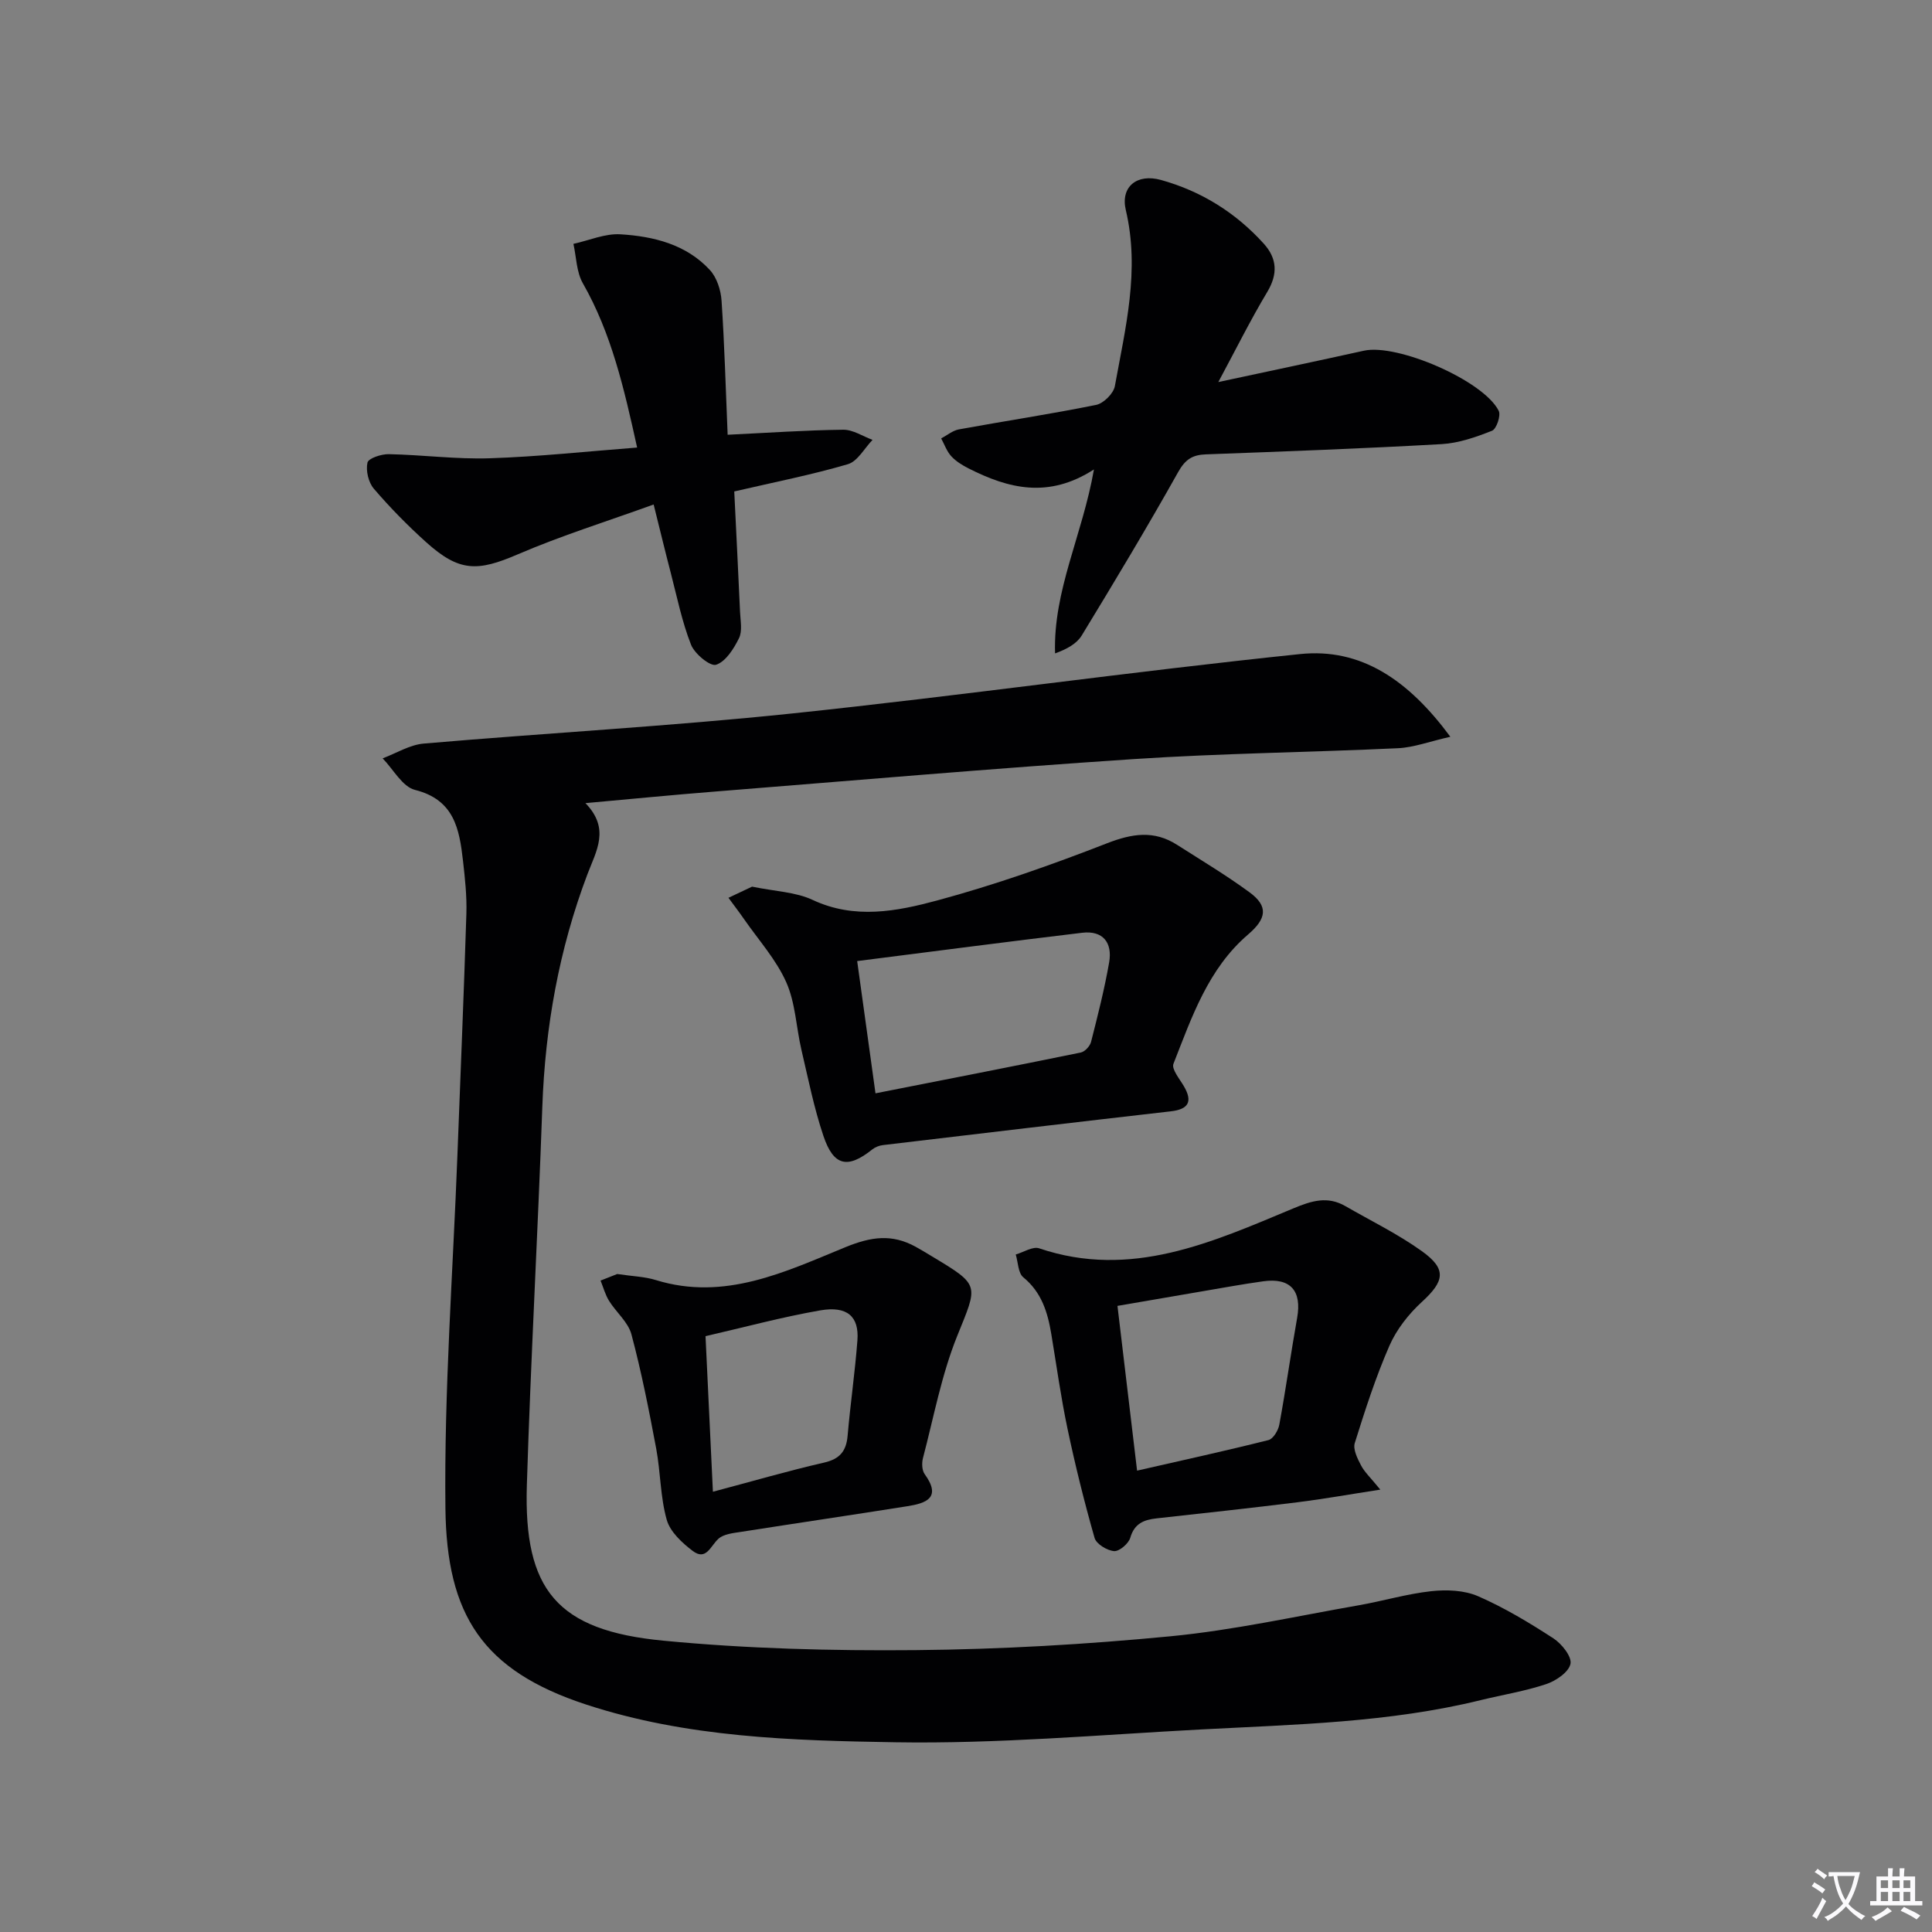
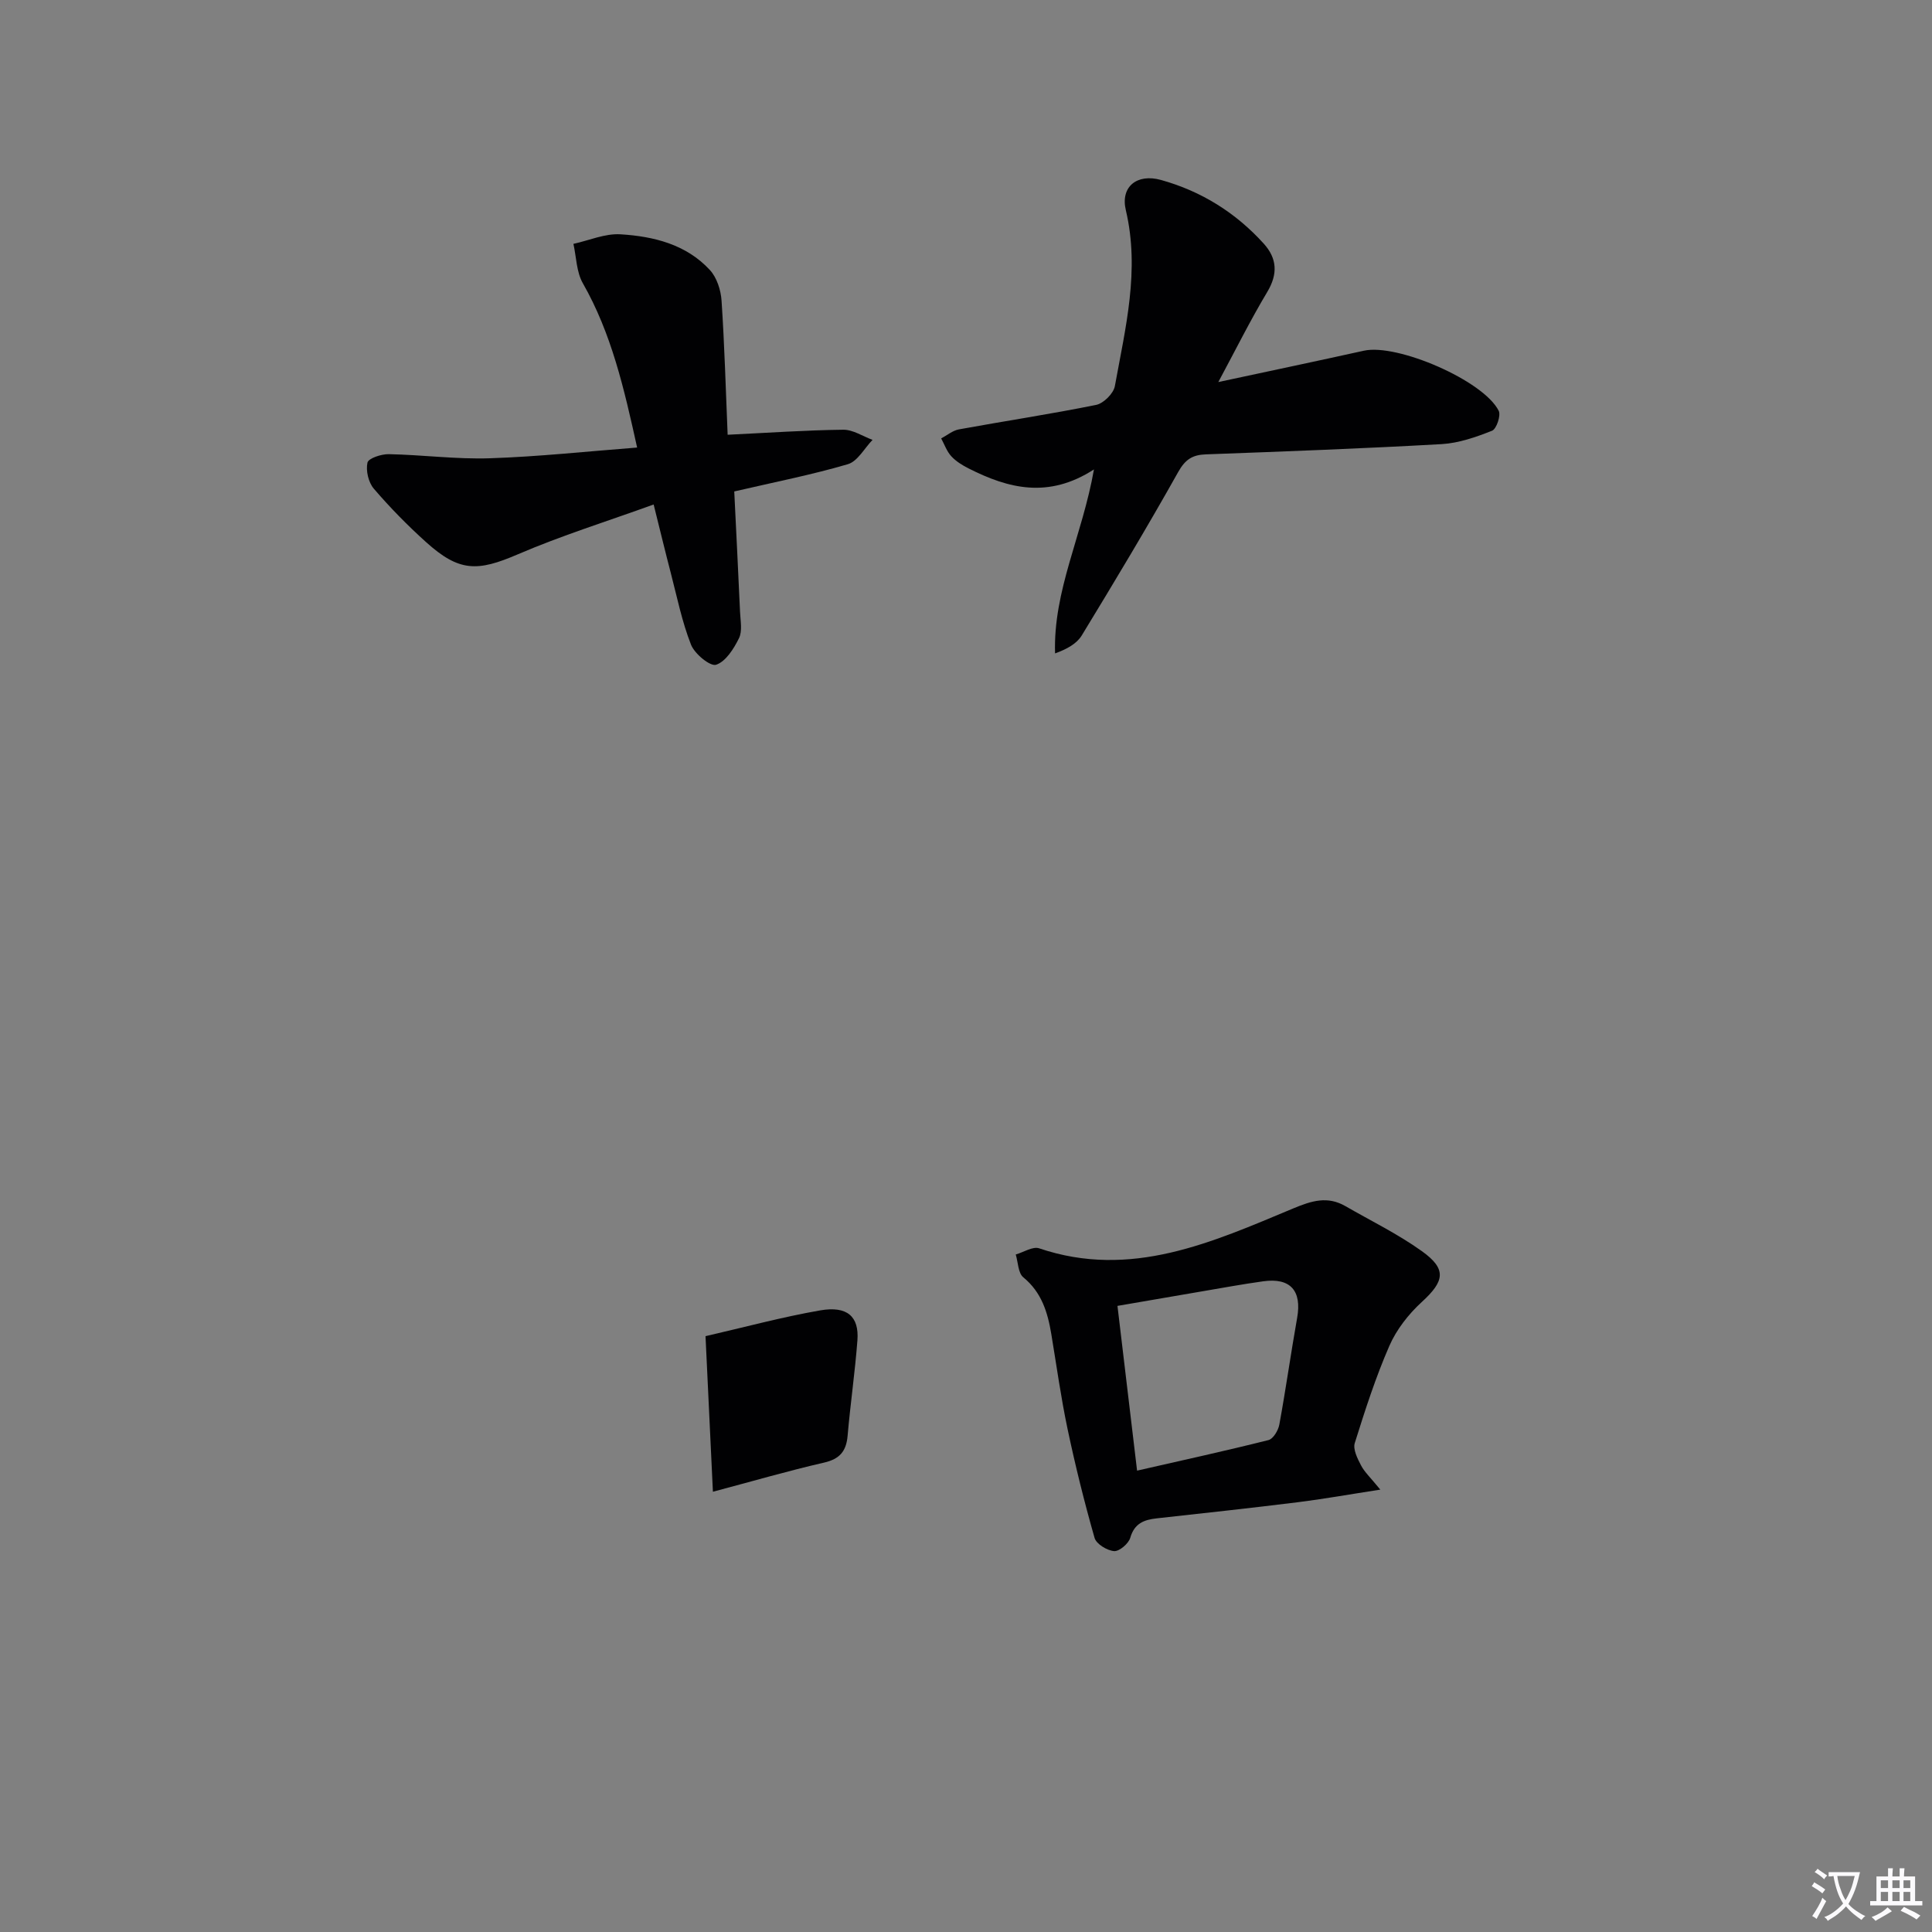
<svg xmlns="http://www.w3.org/2000/svg" enable-background="new 0 0 400 400" viewBox="0 0 400 400">
  <rect x="0" y="0" width="400" height="400" fill="#808080" stroke="none" />
  <path d="m377.9 391.2c-.2.3-.4.5-.6.8-.7-.6-1.4-1-2.2-1.5.2-.3.4-.5.5-.8.6.4 1.4.8 2.3 1.5zm-1.8 6.1c-.2-.2-.5-.4-.9-.6.4-.6.8-1.2 1.2-1.9s.7-1.3.9-1.9c.3.3.5.5.8.7-.7 1.3-1.4 2.6-2 3.7zm2.2-9c-.3.3-.5.5-.6.8-.6-.6-1.3-1.1-2-1.5.3-.3.5-.5.6-.7.6.5 1.3.9 2 1.4zm.3.2v-.9h2 4.5c-.3 1.3-.6 2.5-1 3.6s-.9 2.1-1.4 3c.4.5 1 1 1.6 1.4s1.2.8 1.9 1.1c-.3.2-.5.4-.8.8-.4-.3-1-.7-1.6-1.2s-1.2-1.1-1.6-1.6c-.5.6-1.1 1.1-1.7 1.6s-1.4.9-2.1 1.4c-.1-.3-.3-.5-.7-.8.6-.2 1.2-.5 1.9-1s1.4-1.1 2-1.8c-.5-.8-.9-1.6-1.2-2.5s-.6-2-.8-3.2c-.4.1-.7.1-1 .1zm2.5 2.7c.3 1 .7 1.7 1 2.2.3-.5.6-1.1 1-2s.6-1.9.9-3h-3.2-.4c.1.9.3 1.8.7 2.8z" fill="#fbfafc" />
  <path d="m396.5 388.5v1.5 3.6h1.5v.9c-.4 0-1 0-1.7 0h-7.9c-.5 0-.9 0-1.2 0v-.9h1.3v-3.5c0-.7 0-1.2 0-1.6h2.4c0-.8 0-1.4 0-1.7h1c0 .3-.1.8-.1 1.7h1.5c0-.8 0-1.4 0-1.7h1c0 .3-.1.9-.1 1.7zm-8.2 9.2c-.2-.3-.5-.5-.8-.8.8-.3 1.4-.6 1.9-.9s1-.7 1.4-1.1c.3.3.6.5.9.8-1.6 1-2.8 1.6-3.4 2zm2.6-6.8v-1.6h-1.5v1.6zm0 2.7v-1.9h-1.5v1.9zm2.4-2.7v-1.6h-1.5v1.6zm0 2.7v-1.9h-1.5v1.9zm.2 2 .7-.8c.4.2.9.5 1.6.8s1.3.7 1.8 1c-.3.3-.5.5-.8.8-.4-.3-1.5-1-3.3-1.8zm2-4.7v-1.6h-1.4v1.6zm0 2.7v-1.9h-1.4v1.9z" fill="#fbfafc" />
  <g fill="#010103">
-     <path d="m300.28 152.54c-4.38.99-7.59 2.22-10.85 2.37-18.28.86-36.6 1.05-54.85 2.26-29.02 1.92-58 4.44-87 6.75-8.43.67-16.85 1.5-26.37 2.36 5.16 5.32 2.24 9.88.4 14.75-5.86 15.49-8.74 31.57-9.33 48.15-.92 26.1-2.39 52.17-3.2 78.27-.68 21.75 6.25 30.12 28.22 32.23 17.35 1.67 34.88 2.12 52.32 1.96 17.6-.16 35.24-1.18 52.76-2.87 13.02-1.26 25.88-4.13 38.8-6.39 5.06-.88 10.04-2.38 15.13-2.94 3.19-.35 6.84-.21 9.71 1.04 5.44 2.37 10.6 5.48 15.59 8.72 1.72 1.12 3.85 3.78 3.54 5.28-.35 1.71-3 3.52-5.01 4.19-4.38 1.47-9.01 2.21-13.52 3.31-19.02 4.68-38.5 5.05-57.89 6.08-21.08 1.12-42.19 3-63.26 2.66-21.52-.35-43.27-.98-64.11-7.81-21.46-7.03-28.88-18.54-29.14-40.6-.28-24.42 1.56-48.87 2.49-73.3.63-16.62 1.33-33.23 1.85-49.85.11-3.64-.29-7.31-.7-10.93-.75-6.55-1.79-12.65-9.94-14.69-2.61-.65-4.49-4.27-6.7-6.53 2.83-1.06 5.6-2.81 8.5-3.06 25.5-2.2 51.08-3.59 76.52-6.26 35.01-3.68 69.89-8.64 104.91-12.27 12.65-1.32 22.47 5.39 31.13 17.12z" />
-     <path d="m155.71 183.57c4.79.99 9.01 1.1 12.52 2.74 8.72 4.09 17.45 2.37 25.81.12 11.92-3.22 23.64-7.35 35.16-11.84 5.22-2.03 9.73-2.72 14.48.31 5.03 3.21 10.17 6.29 14.98 9.81 3.99 2.91 3.59 5.47-.25 8.76-8.27 7.08-11.66 17.1-15.46 26.78-.43 1.09 1.26 3.11 2.13 4.59 1.91 3.23 1.01 4.83-2.69 5.25-19.87 2.27-39.73 4.63-59.59 6.99-.77.09-1.61.42-2.21.9-5.08 4.06-8 3.48-10.11-2.8-1.95-5.79-3.15-11.84-4.55-17.81-1.09-4.68-1.24-9.73-3.15-14.02-2.08-4.67-5.68-8.67-8.65-12.94-1.07-1.54-2.2-3.02-3.31-4.53 1.83-.86 3.64-1.72 4.89-2.31zm25.55 42.79c14.67-2.89 28.6-5.6 42.51-8.45.84-.17 1.89-1.31 2.12-2.19 1.39-5.46 2.78-10.93 3.75-16.48.7-4.05-1.26-6.64-5.6-6.12-15.42 1.84-30.82 3.86-46.57 5.86 1.26 9.1 2.41 17.42 3.79 27.38z" />
    <path d="m226.49 97.19c-9.45 6.11-17.74 3.94-25.9-.18-1.31-.66-2.65-1.48-3.63-2.54-.94-1.02-1.42-2.45-2.1-3.7 1.22-.64 2.37-1.63 3.67-1.87 9.46-1.73 18.98-3.16 28.41-5.07 1.54-.31 3.6-2.36 3.88-3.89 2.18-12.03 5.21-23.98 2.27-36.43-1.15-4.87 2.33-7.63 7.28-6.25 8.34 2.32 15.48 6.77 21.29 13.2 2.75 3.05 2.94 6.27.71 9.99-3.47 5.79-6.48 11.86-10.13 18.65 10.76-2.31 20.46-4.35 30.14-6.49 6.9-1.53 24.76 6.17 27.91 12.44.49.97-.46 3.77-1.38 4.13-3.33 1.32-6.9 2.57-10.44 2.77-16.26.92-32.54 1.52-48.81 2.12-2.77.1-4.26 1.04-5.72 3.64-6.41 11.43-13.16 22.67-19.98 33.86-1.05 1.72-3.09 2.83-5.52 3.71-.41-13.04 5.65-24.41 8.05-38.09z" />
    <path d="m152.02 101.75c.41 8.44.83 16.7 1.2 24.97.08 1.82.51 3.93-.22 5.41-1.07 2.18-2.74 4.84-4.74 5.5-1.21.4-4.44-2.25-5.19-4.15-1.87-4.75-2.89-9.84-4.18-14.81-1.13-4.32-2.17-8.65-3.56-14.22-9.64 3.49-19.09 6.43-28.13 10.32-8.36 3.6-12.12 3.66-19-2.54-3.83-3.45-7.46-7.15-10.81-11.06-1.11-1.3-1.68-3.73-1.31-5.39.2-.9 2.89-1.79 4.43-1.75 6.98.14 13.96 1.08 20.92.85 10.05-.33 20.07-1.42 30.48-2.22-2.7-12.23-5.31-23.62-11.24-34.02-1.33-2.33-1.34-5.42-1.95-8.15 3.25-.71 6.55-2.18 9.74-1.98 6.85.42 13.6 2.07 18.51 7.39 1.44 1.56 2.28 4.17 2.42 6.36.61 9.09.86 18.2 1.26 27.75 8.4-.4 16.17-.95 23.94-1.04 2.01-.02 4.04 1.36 6.06 2.1-1.69 1.74-3.09 4.45-5.12 5.04-7.45 2.19-15.11 3.69-23.51 5.64z" />
    <path d="m285.78 308.41c-6.54 1.01-11.79 1.95-17.08 2.61-9.73 1.21-19.48 2.26-29.22 3.34-2.64.29-4.61 1.04-5.47 4.02-.35 1.21-2.28 2.85-3.35 2.76-1.46-.12-3.68-1.47-4.04-2.73-2.13-7.46-4-15-5.6-22.59-1.37-6.49-2.27-13.07-3.36-19.62-.75-4.5-2-8.64-5.8-11.75-1.08-.89-1.07-3.11-1.56-4.72 1.63-.47 3.52-1.72 4.84-1.28 19.02 6.44 35.83-1.26 52.64-8.27 3.81-1.59 7.07-2.59 10.76-.47 5.31 3.06 10.87 5.77 15.83 9.32 5.22 3.73 4.71 6.22 0 10.53-2.74 2.51-5.24 5.7-6.71 9.07-2.85 6.52-5.04 13.34-7.17 20.14-.4 1.29.55 3.2 1.29 4.61.7 1.37 1.93 2.49 4 5.03zm-50.36-3.93c9.5-2.17 18.39-4.11 27.21-6.33.98-.25 2.02-2 2.24-3.2 1.35-7.34 2.38-14.74 3.69-22.1 1-5.61-1.38-8.36-7.03-7.57-4.27.59-8.52 1.38-12.77 2.1-5.79.98-11.58 1.99-17.4 2.99 1.37 11.57 2.67 22.42 4.06 34.11z" />
-     <path d="m127.79 263.77c3.11.47 5.67.53 8.02 1.26 14.23 4.39 26.81-1.73 39.21-6.81 5.38-2.2 9.63-2.77 14.5-.12 1.17.64 2.3 1.33 3.44 2.02 10.08 6.05 9.51 5.82 5.21 16.5-3.25 8.06-4.85 16.79-7.08 25.26-.27 1.03-.22 2.53.36 3.33 3.55 4.91.27 6.03-3.62 6.64-11.47 1.82-22.96 3.51-34.44 5.31-1.61.25-3.56.44-4.65 1.43-1.63 1.47-2.53 4.62-5.31 2.52-2.21-1.67-4.69-3.97-5.39-6.45-1.34-4.74-1.27-9.86-2.18-14.74-1.49-7.93-3.05-15.87-5.13-23.66-.68-2.54-3.16-4.56-4.63-6.93-.79-1.28-1.19-2.79-1.76-4.2 1.32-.53 2.63-1.04 3.45-1.36zm19.81 45.08c8.28-2.2 15.59-4.33 23-6.03 3.27-.75 4.61-2.36 4.89-5.57.57-6.6 1.53-13.16 2.03-19.76.37-4.92-2.11-7.16-7.7-6.19-7.93 1.38-15.74 3.5-23.75 5.34.53 10.94 1.02 21.3 1.53 32.21z" />
+     <path d="m127.79 263.77zm19.81 45.08c8.28-2.2 15.59-4.33 23-6.03 3.27-.75 4.61-2.36 4.89-5.57.57-6.6 1.53-13.16 2.03-19.76.37-4.92-2.11-7.16-7.7-6.19-7.93 1.38-15.74 3.5-23.75 5.34.53 10.94 1.02 21.3 1.53 32.21z" />
  </g>
</svg>